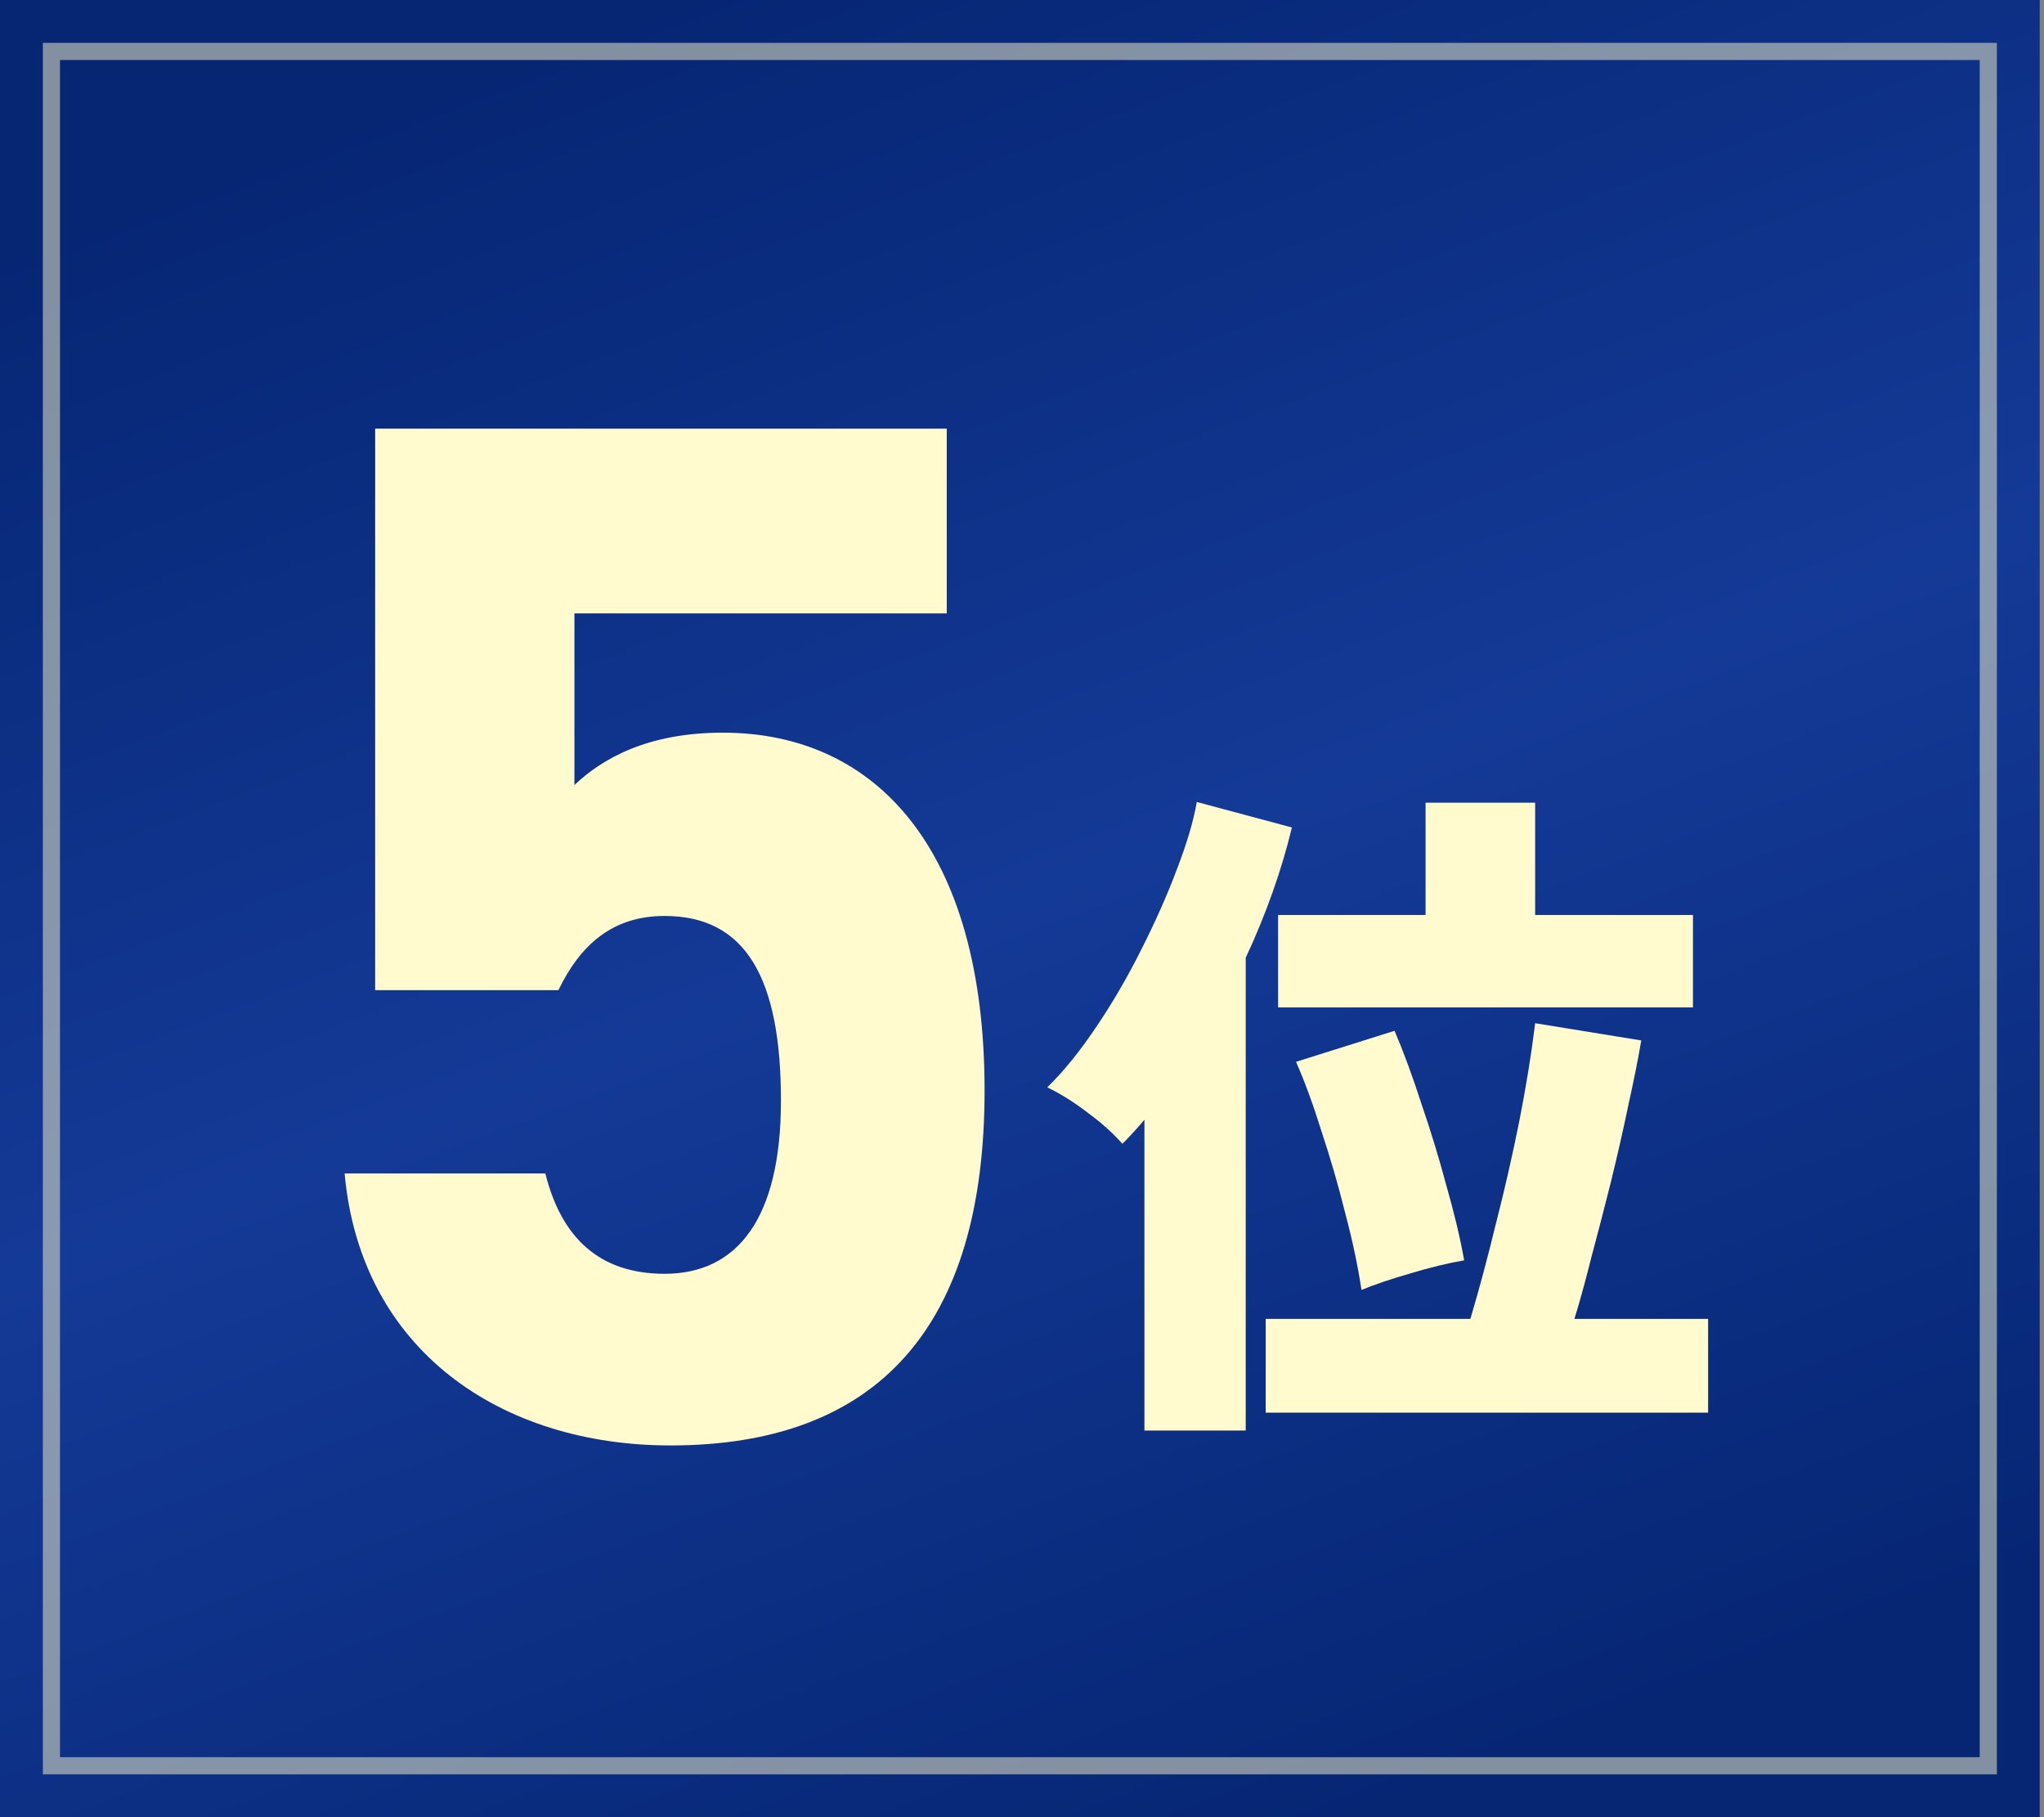
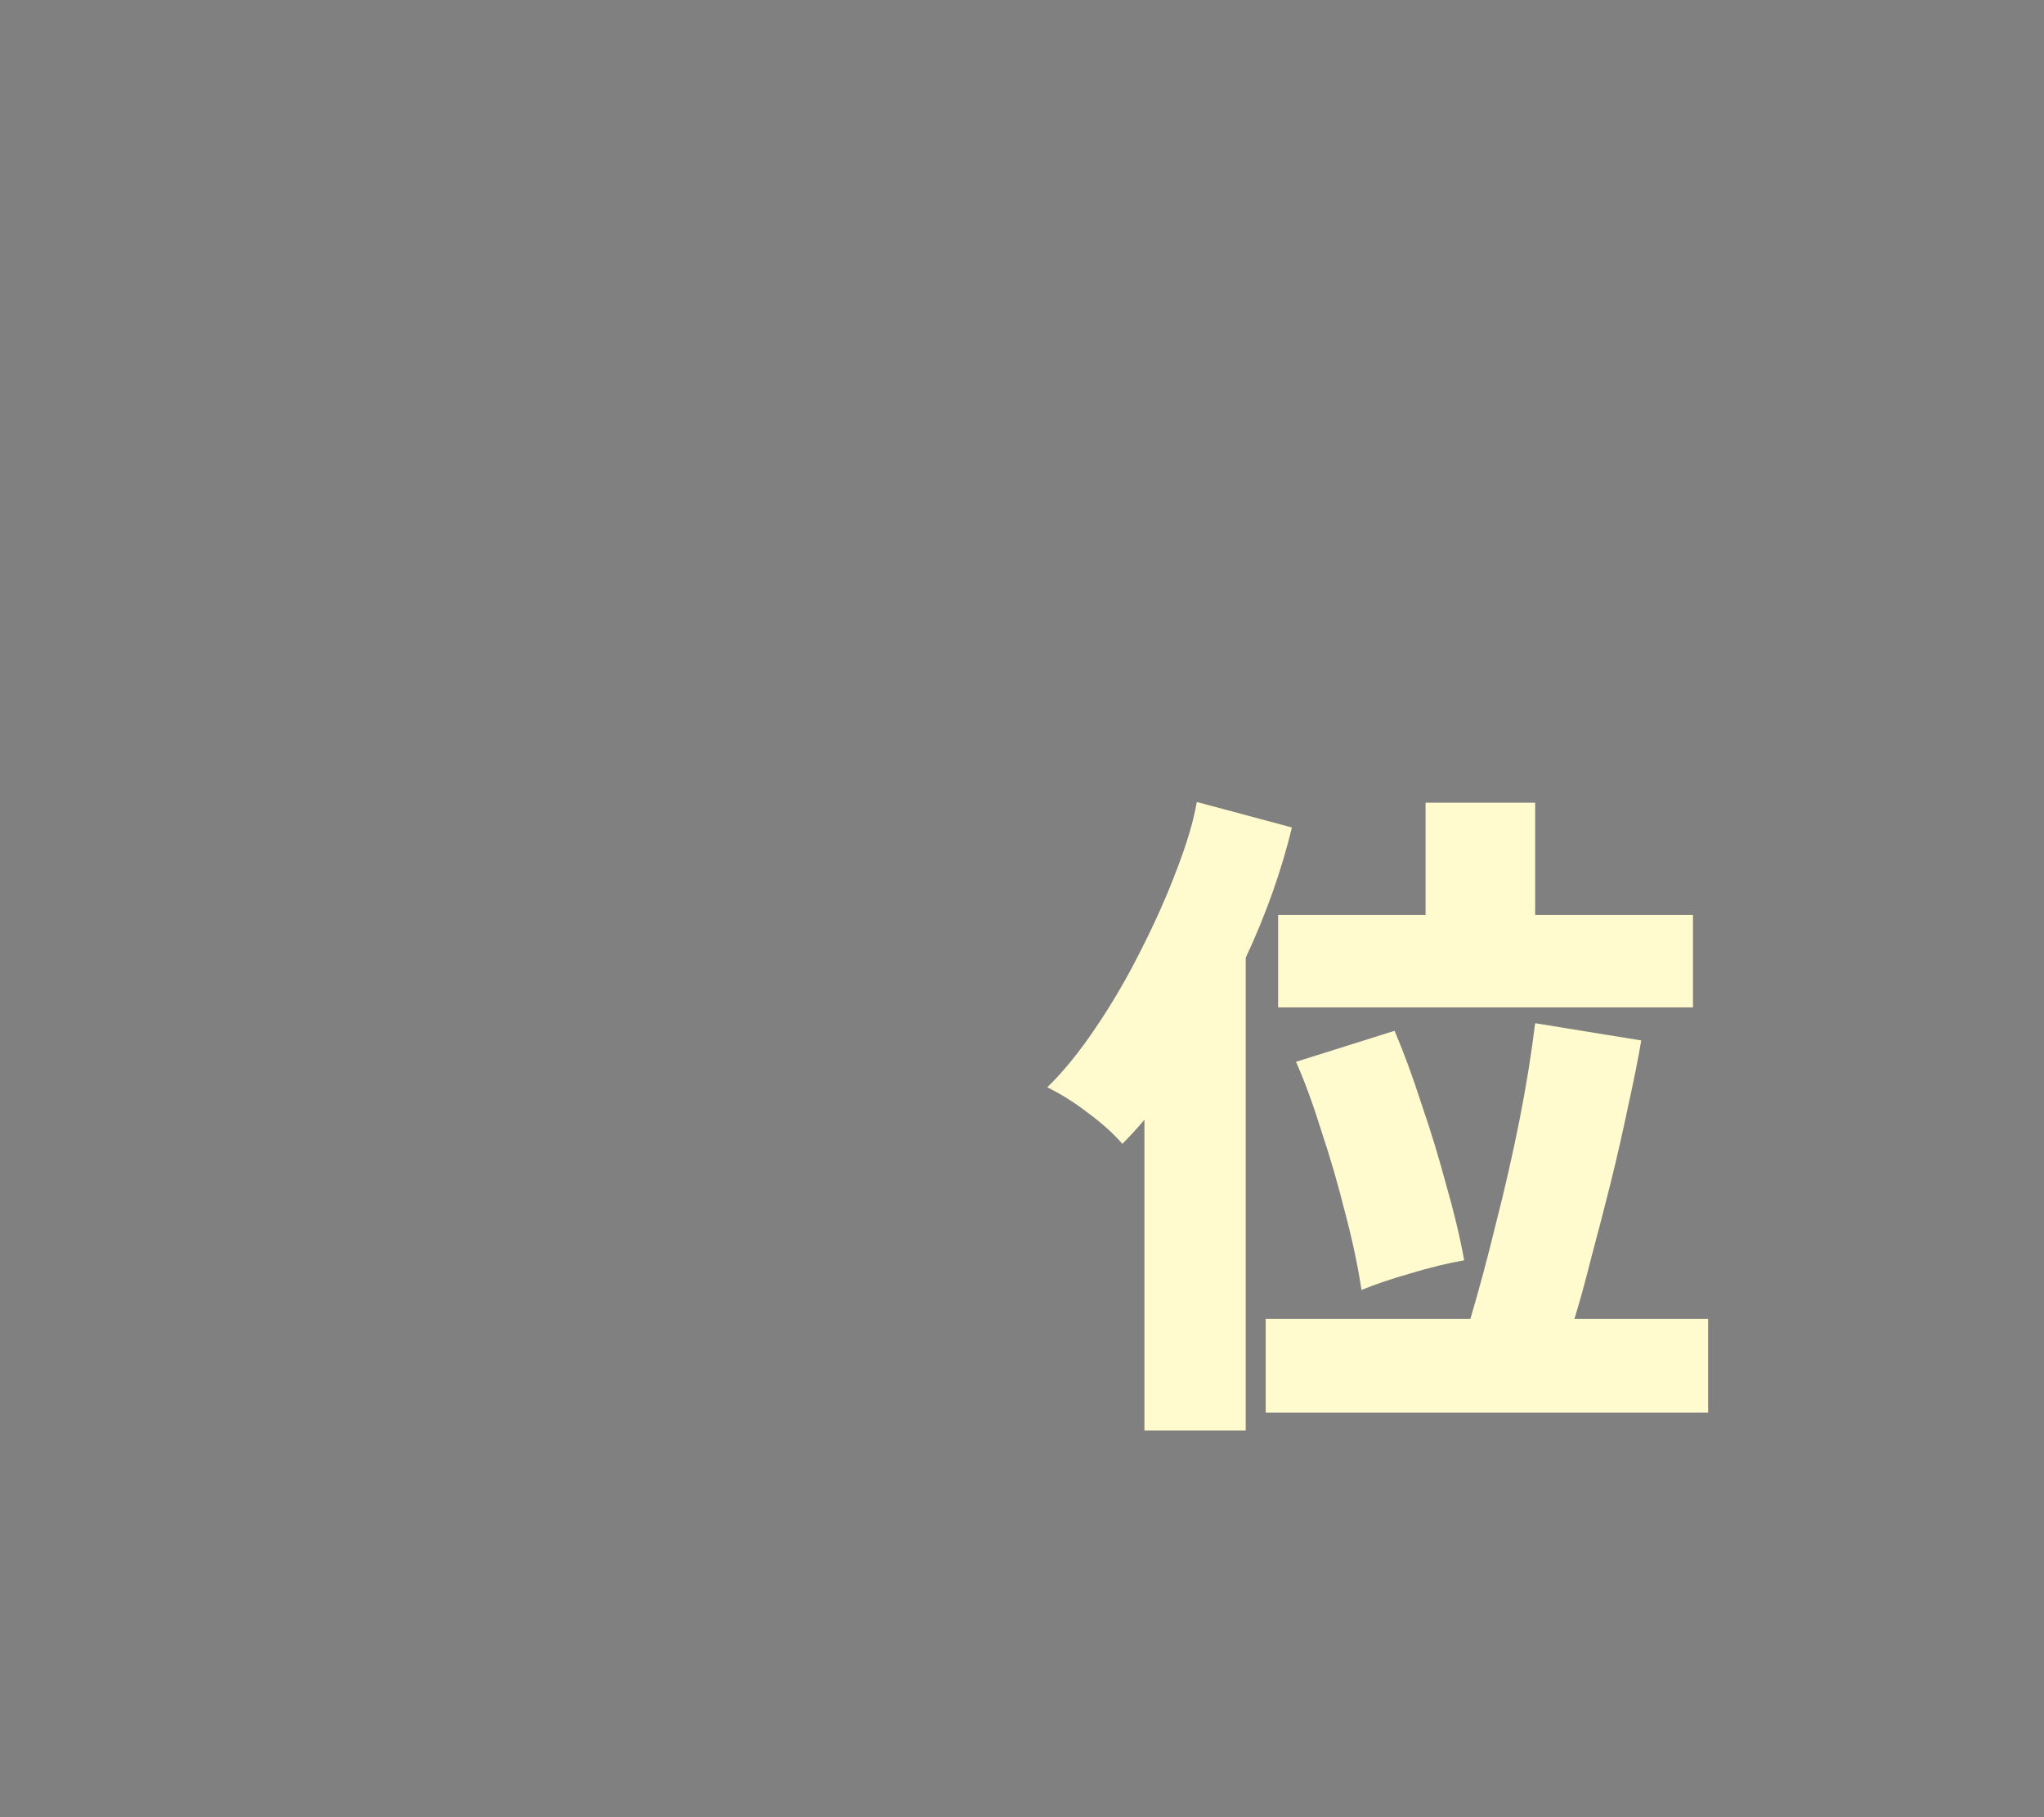
<svg xmlns="http://www.w3.org/2000/svg" width="171" height="152" viewBox="0 0 171 152" fill="none">
  <rect x="0" y="0" width="171" height="152" fill="#808080" stroke="none" />
-   <rect width="170.642" height="152" fill="url(#paint0_linear_8_408)" />
-   <path d="M55.6 76.616C51.219 76.616 48.542 79.049 46.717 82.822H31.386V35.854H79.205V51.307H48.056V65.665C50.367 63.475 54.139 61.285 60.467 61.285C73.365 61.285 82.369 71.141 82.369 91.217C82.369 111.051 73.365 120.906 56.086 120.906C41.972 120.906 30.169 112.997 28.831 98.153H45.622C46.961 103.507 50.124 106.548 55.6 106.548C61.684 106.548 65.334 101.925 65.334 92.069C65.334 81.848 62.413 76.616 55.6 76.616Z" fill="#FFFBCE" />
  <path d="M95.742 119.66V93.659C95.165 94.351 94.55 95.024 93.897 95.677C93.166 94.832 92.206 93.967 91.014 93.083C89.861 92.199 88.727 91.488 87.613 90.95C88.958 89.643 90.303 87.99 91.648 85.992C93.032 83.955 94.3 81.783 95.453 79.477C96.645 77.133 97.644 74.884 98.451 72.732C99.297 70.541 99.854 68.658 100.123 67.082L108.079 69.215C107.656 70.983 107.118 72.79 106.465 74.634C105.811 76.479 105.062 78.305 104.216 80.111V119.66H95.742ZM105.888 118.161V110.32H123.011C123.741 107.861 124.452 105.209 125.144 102.365C125.874 99.52 126.527 96.657 127.104 93.775C127.68 90.854 128.122 88.125 128.43 85.588L137.308 87.029C137.039 88.605 136.674 90.431 136.213 92.506C135.79 94.543 135.309 96.657 134.771 98.848C134.233 101 133.695 103.076 133.157 105.074C132.658 107.073 132.177 108.822 131.716 110.32H142.9V118.161H105.888ZM106.926 84.262V76.537H119.263V67.14H128.43V76.537H141.632V84.262H106.926ZM113.902 107.899C113.594 105.862 113.133 103.691 112.518 101.385C111.942 99.079 111.288 96.83 110.558 94.639C109.866 92.41 109.155 90.469 108.425 88.817L116.669 86.222C117.438 88.029 118.187 90.066 118.917 92.333C119.686 94.562 120.378 96.83 120.993 99.136C121.646 101.404 122.146 103.498 122.492 105.42C121.147 105.651 119.648 106.016 117.995 106.515C116.381 106.977 115.016 107.438 113.902 107.899Z" fill="#FFFBCE" />
-   <rect x="4.302" y="4.302" width="162.038" height="143.396" stroke="#FFFBCE" stroke-opacity="0.5" stroke-width="1.434" />
  <defs>
    <linearGradient id="paint0_linear_8_408" x1="56.89" y1="1.72575e-06" x2="113.752" y2="152" gradientUnits="userSpaceOnUse">
      <stop stop-color="#062674" />
      <stop offset="0.495" stop-color="#143A97" />
      <stop offset="1" stop-color="#062674" />
    </linearGradient>
  </defs>
</svg>